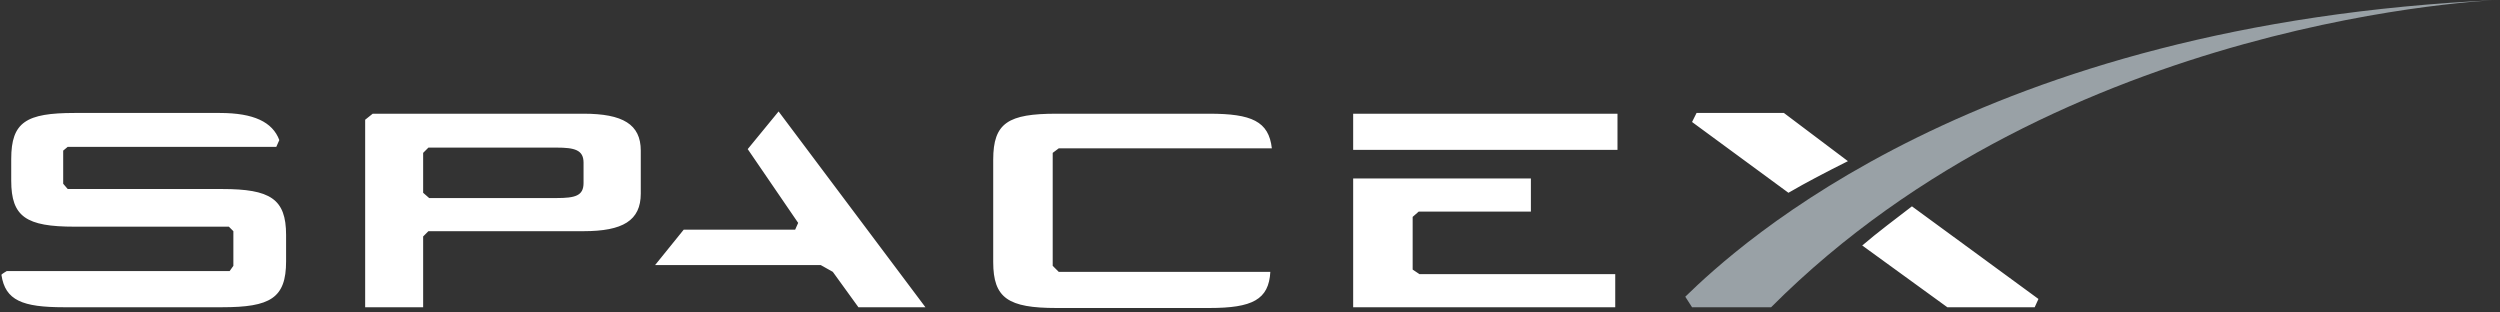
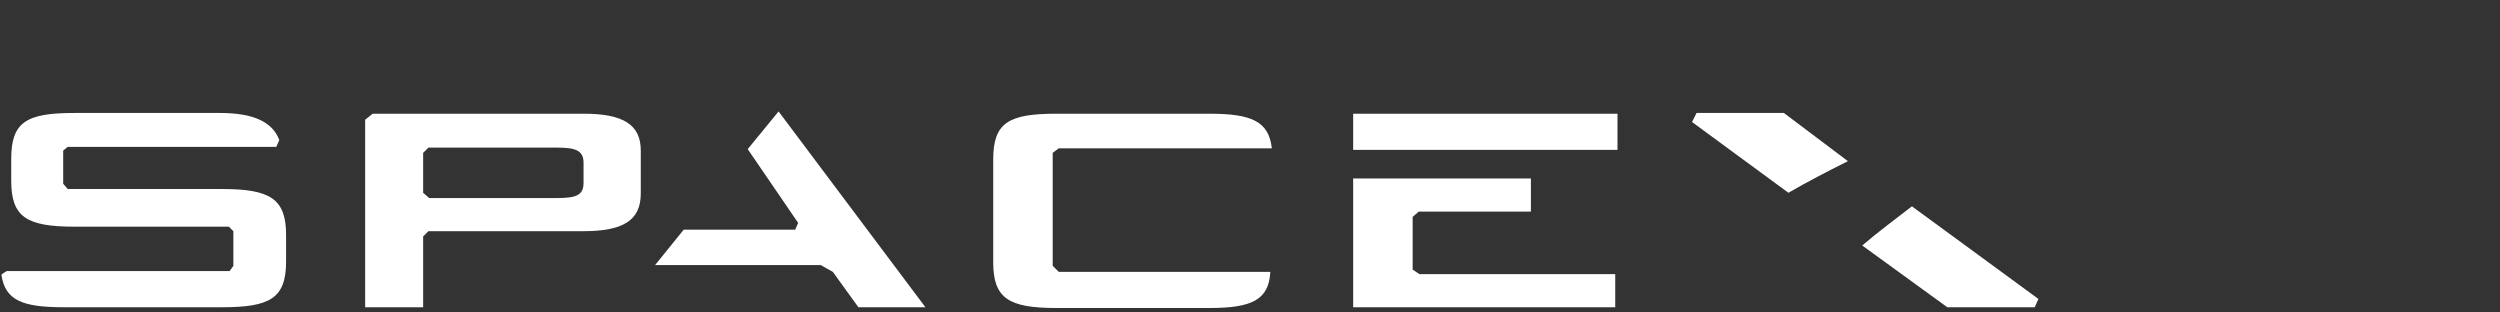
<svg xmlns="http://www.w3.org/2000/svg" width="232" height="29" viewBox="0 0 232 29" fill="none">
  <rect x="0" y="0" width="232" height="29" fill="#333333" stroke="none" />
  <g id="spacex 1" clip-path="url(#clip0_4631_23450)">
    <path id="Vector" d="M54.153 10.552H34.586L33.887 11.112V28.512H39.268V21.943L39.757 21.454H54.153C57.787 21.454 59.464 20.476 59.464 17.96V13.977C59.464 11.531 57.787 10.552 54.153 10.552ZM54.153 16.982C54.153 18.17 53.384 18.379 51.637 18.379H39.827L39.268 17.89V14.186L39.757 13.697H51.637C53.315 13.697 54.153 13.907 54.153 15.095L54.153 16.982ZM69.388 13.837L74.07 20.685L73.79 21.314H63.448L60.792 24.599H76.166L77.285 25.228L79.661 28.512H85.88L72.253 10.343L69.388 13.837ZM131.095 25.018V20.127L131.654 19.637H142.067V16.562H125.574V28.512H149.894V25.438H131.724L131.095 25.018ZM125.574 10.552H150.103V13.907H125.574V10.552ZM98.25 13.767H118.027C117.747 11.251 116.14 10.552 112.226 10.552H98.04C93.567 10.552 92.17 11.391 92.17 14.815V24.319C92.17 27.674 93.567 28.582 98.04 28.582H112.226C116.21 28.582 117.747 27.814 117.887 25.228H98.25L97.691 24.669V14.186L98.25 13.767ZM20.609 17.541H6.283L5.864 17.052V13.977L6.283 13.627H25.641L25.92 12.998C25.291 11.321 23.544 10.483 20.399 10.483H6.912C2.439 10.483 1.042 11.321 1.042 14.745V16.772C1.042 20.127 2.439 21.035 6.912 21.035H21.238L21.657 21.454V24.669L21.308 25.158H0.622C0.622 25.158 0.133 25.438 0.133 25.508C0.483 27.884 2.09 28.512 5.934 28.512H20.609C25.082 28.512 26.549 27.674 26.549 24.25V21.804C26.549 18.449 25.082 17.541 20.609 17.541ZM165.547 10.483H157.441L157.022 11.321L165.967 17.89C167.644 16.912 169.531 15.934 171.487 14.955L165.547 10.483ZM172.815 22.782L180.712 28.512H188.819L189.168 27.744L177.428 19.148C175.89 20.336 174.283 21.524 172.815 22.782Z" fill="white" />
-     <path id="Vector_2" d="M164.359 28.512H157.022L156.393 27.534C161.354 22.712 183.577 2.166 231.867 0C231.867 0 191.404 1.398 164.359 28.512Z" fill="#99A1A6" />
  </g>
  <defs>
    <clipPath id="clip0_4631_23450">
      <rect width="232" height="28.582" fill="white" />
    </clipPath>
  </defs>
</svg>